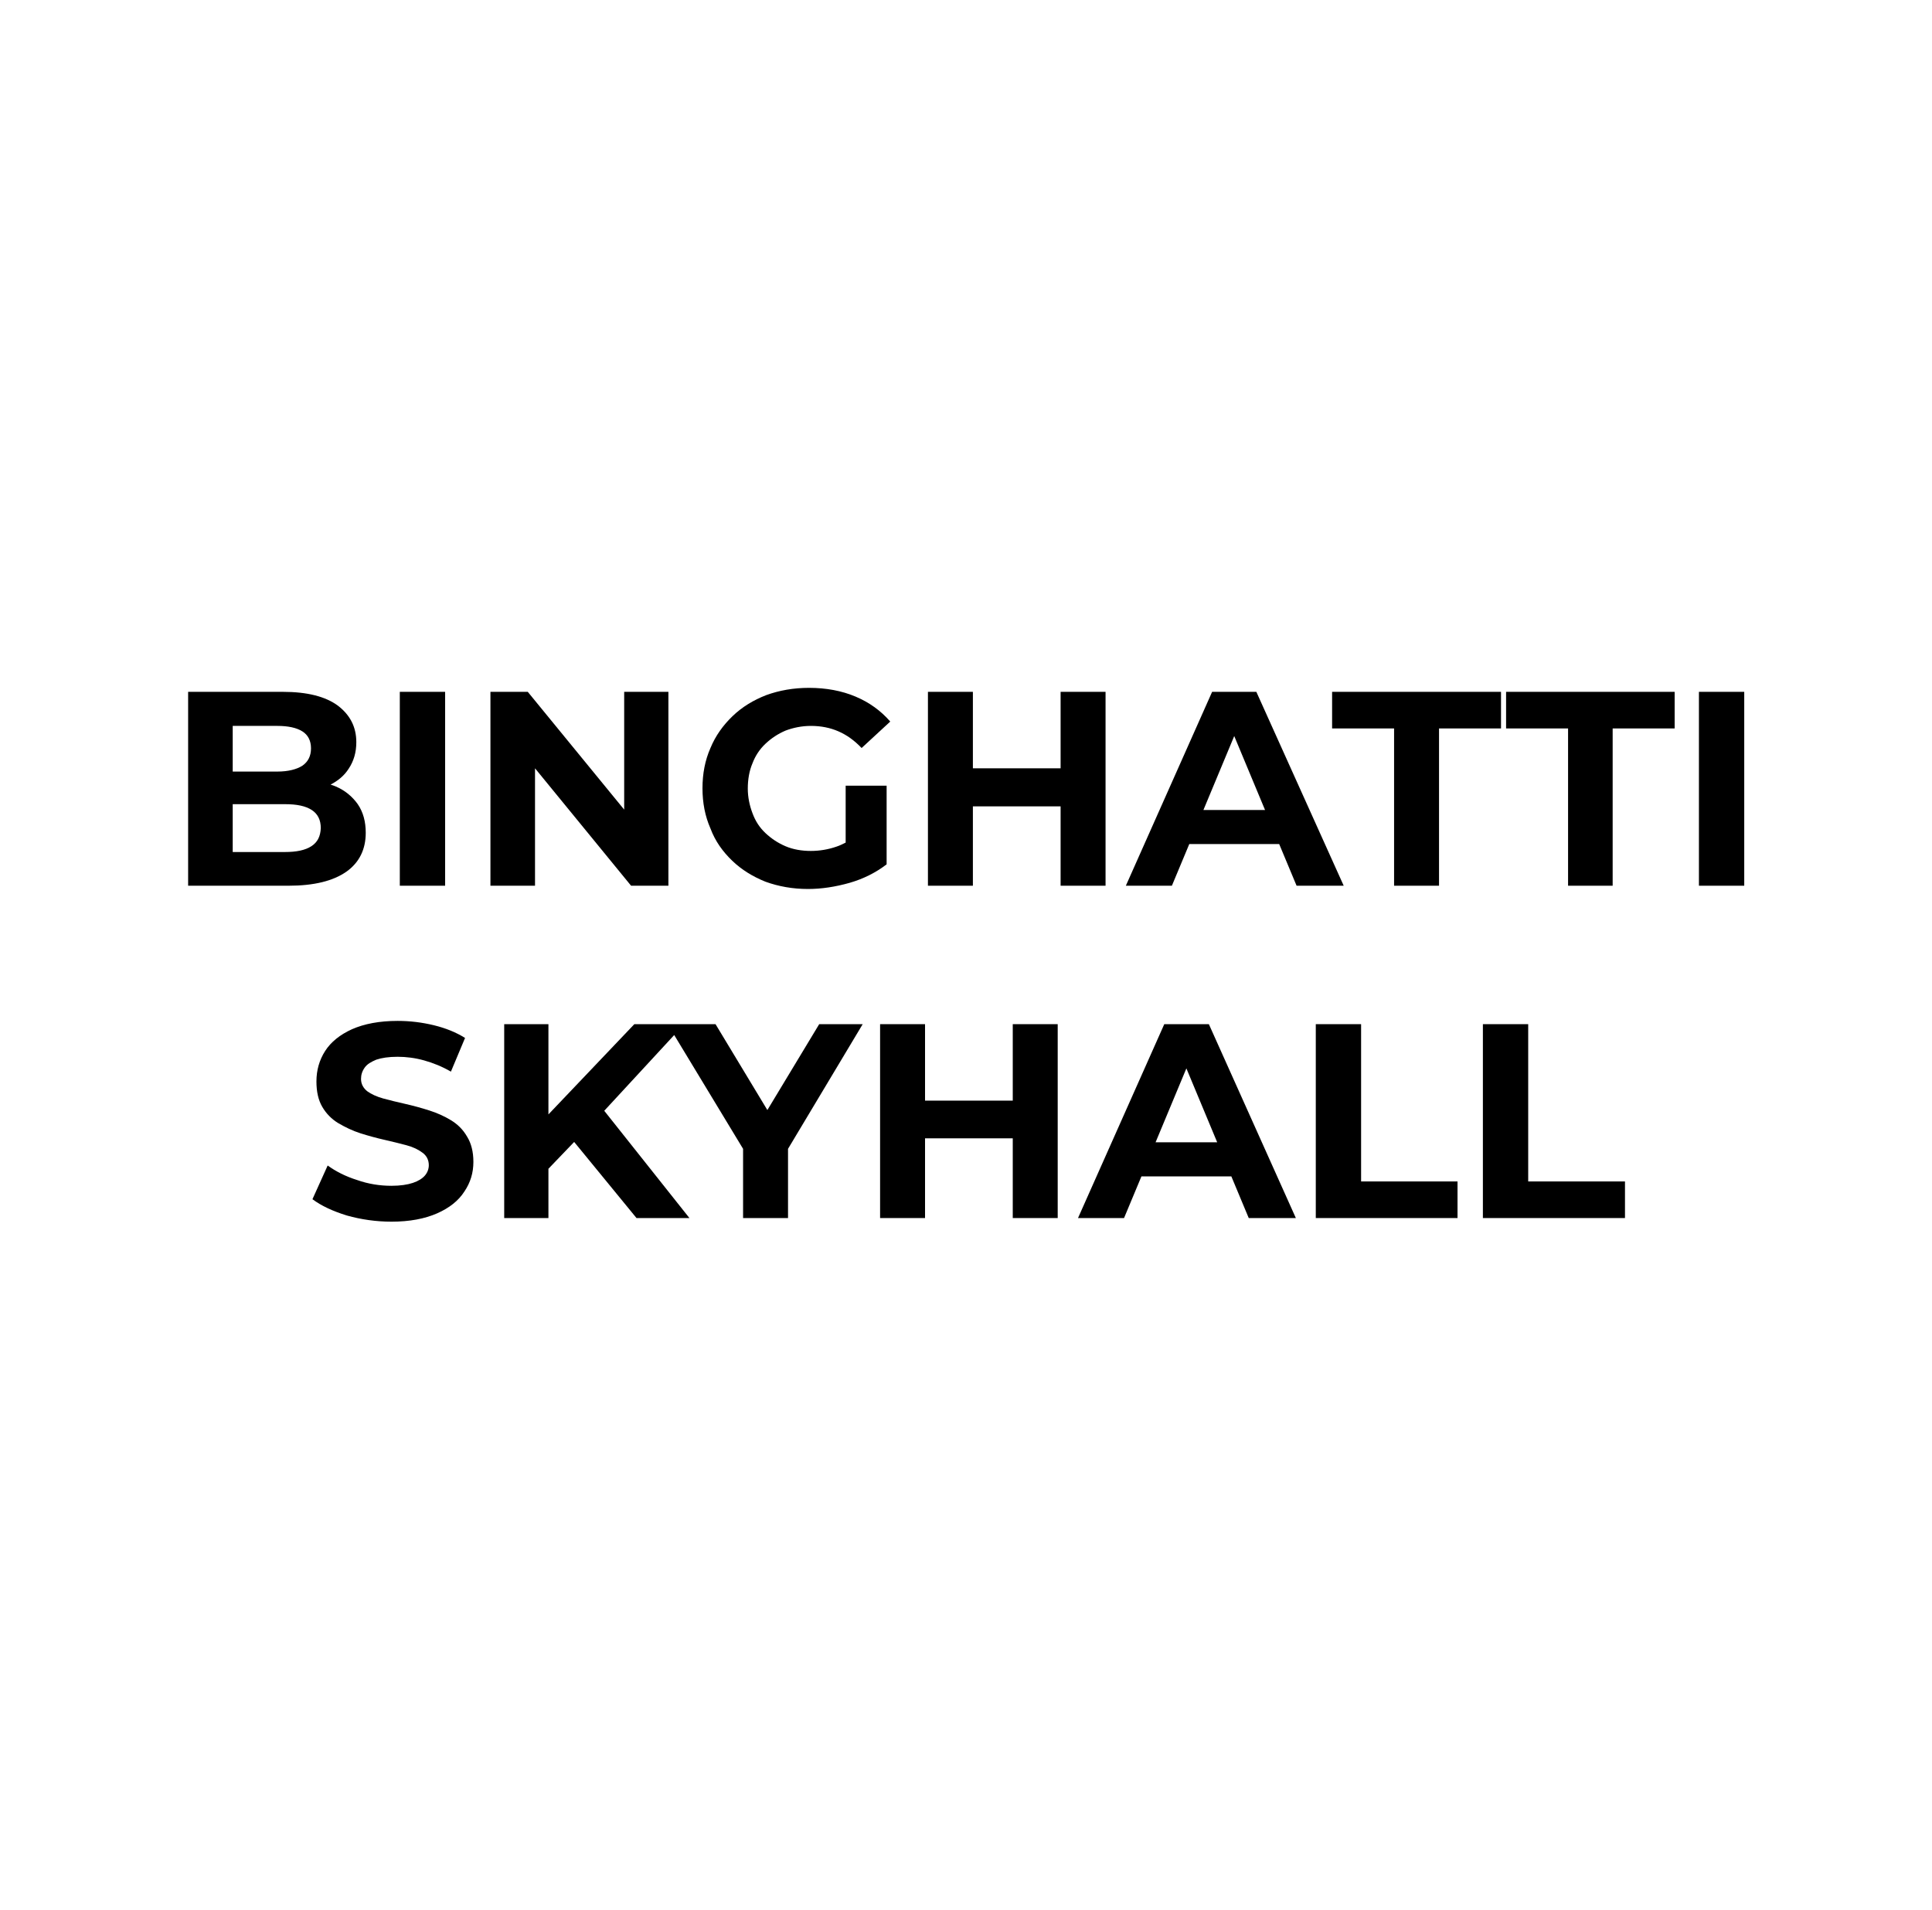
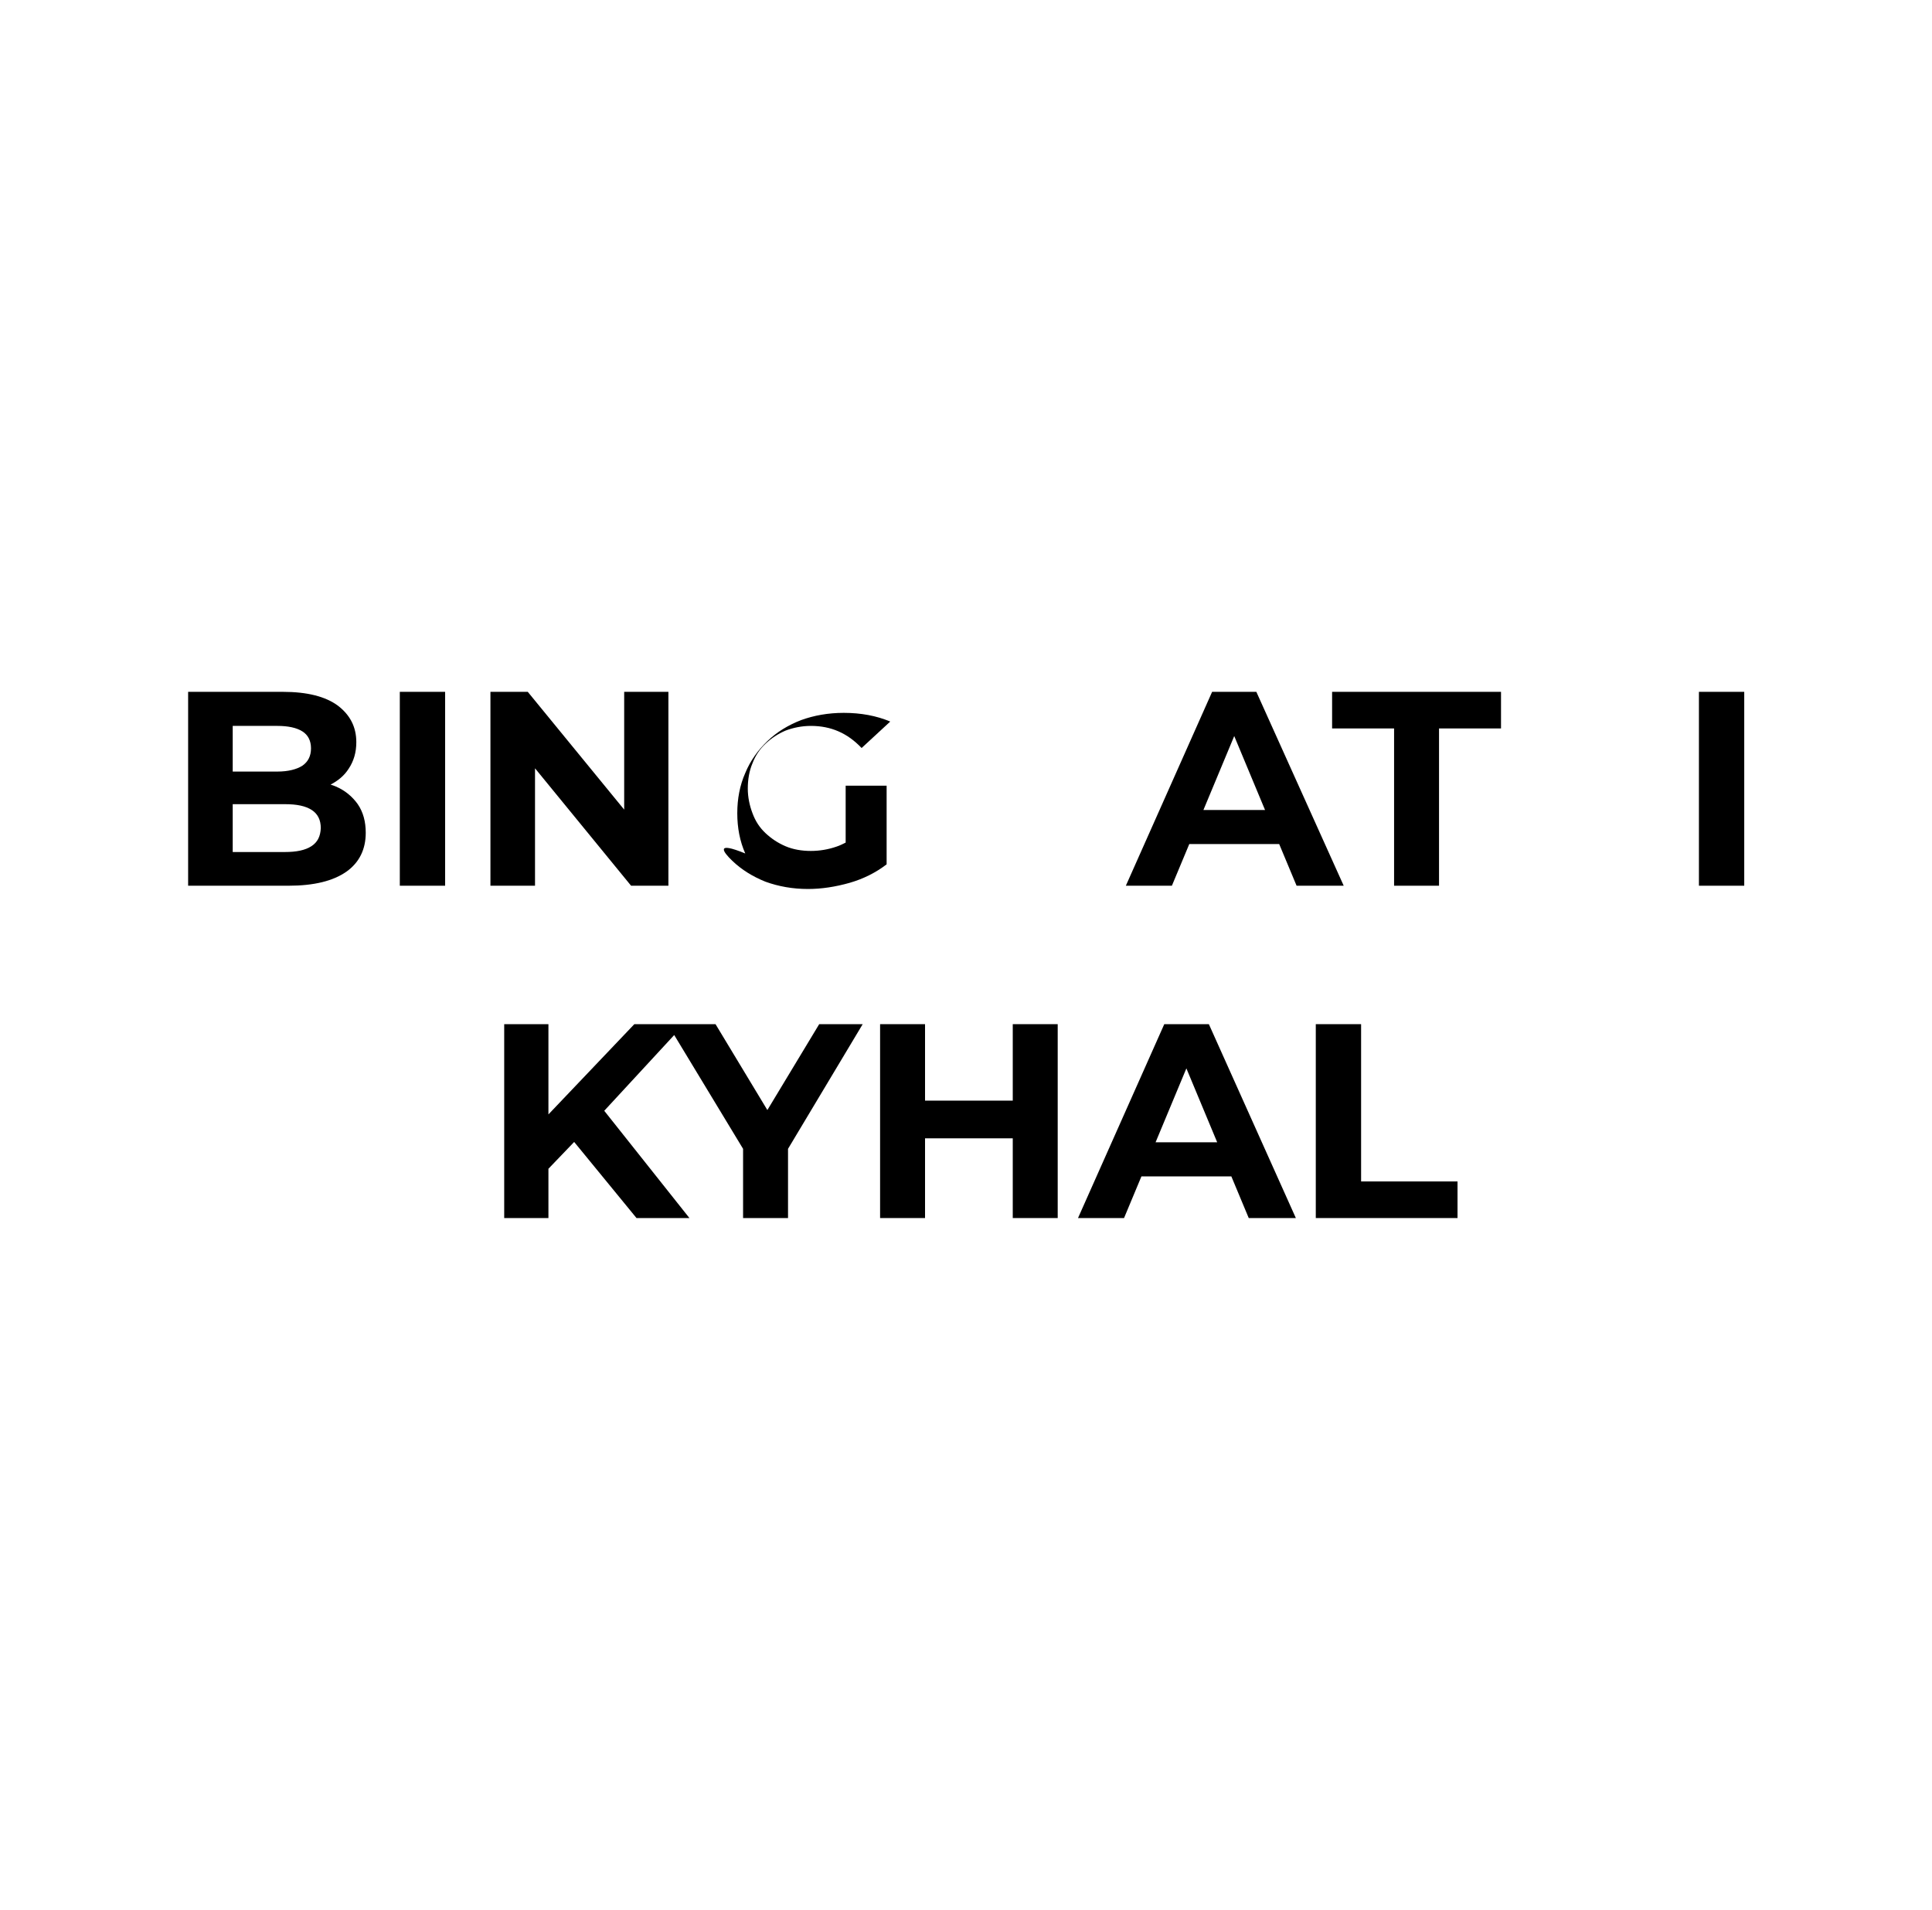
<svg xmlns="http://www.w3.org/2000/svg" version="1.0" id="Layer_1" x="0px" y="0px" viewBox="0 0 533 527" style="enable-background:new 0 0 533 527;" xml:space="preserve">
  <g>
    <path d="M100.9,229.8c0-3.1-0.7-5.7-2.2-7.9c-1.5-2.1-3.5-3.8-6.1-4.9c-0.5-0.2-1-0.4-1.4-0.5c2.1-1.1,3.8-2.5,5-4.4   c1.4-2.1,2.1-4.5,2.1-7.3c0-4.2-1.7-7.5-5.1-10.1c-3.4-2.5-8.4-3.8-15.2-3.8H51.9v53.5h27.7c7,0,12.3-1.3,16-3.9   C99.1,238,100.9,234.4,100.9,229.8z M76.5,200.3c3,0,5.3,0.5,6.9,1.5c1.6,1,2.4,2.6,2.4,4.7c0,2.1-0.8,3.7-2.4,4.8   c-1.6,1-3.9,1.6-6.9,1.6H64.2v-12.6H76.5z M85.9,233.5c-1.7,1.1-4.1,1.6-7.3,1.6H64.2v-13.2h14.5c3.2,0,5.6,0.5,7.3,1.6   s2.5,2.8,2.5,5C88.4,230.8,87.6,232.4,85.9,233.5z" />
    <rect x="110.3" y="190.9" width="12.5" height="53.5" />
    <polygon points="147.6,212 174.1,244.4 184.4,244.4 184.4,190.9 172.2,190.9 172.2,223.4 145.6,190.9 135.3,190.9 135.3,244.4    147.6,244.4  " />
-     <path d="M202,237.5c2.6,2.5,5.7,4.4,9.2,5.8c3.6,1.3,7.5,2,11.7,2c3.8,0,7.6-0.6,11.5-1.7c3.8-1.1,7.2-2.8,10.2-5.1v-21.7h-11.3   v15.7c-0.8,0.4-1.6,0.8-2.5,1.1c-2.3,0.8-4.7,1.2-7.1,1.2c-2.5,0-4.9-0.4-7-1.3c-2.1-0.9-3.9-2.1-5.5-3.6c-1.6-1.5-2.8-3.3-3.6-5.5   c-0.8-2.1-1.3-4.4-1.3-6.8c0-2.5,0.4-4.9,1.3-7c0.8-2.1,2-3.9,3.6-5.4c1.6-1.5,3.4-2.7,5.5-3.6c2.1-0.8,4.5-1.3,7-1.3   c2.8,0,5.3,0.5,7.6,1.5c2.3,1,4.4,2.5,6.4,4.6l7.9-7.3c-2.6-3-5.8-5.3-9.6-6.9c-3.8-1.6-8.1-2.4-12.8-2.4c-4.3,0-8.2,0.7-11.8,2   c-3.6,1.4-6.7,3.3-9.3,5.8c-2.6,2.5-4.7,5.4-6.1,8.8c-1.5,3.4-2.2,7.1-2.2,11.1c0,4,0.7,7.7,2.2,11.1   C197.3,232.1,199.4,235,202,237.5z" />
-     <polygon points="305,244.4 305,190.9 292.6,190.9 292.6,212 268.4,212 268.4,190.9 256,190.9 256,244.4 268.4,244.4 268.4,222.5    292.6,222.5 292.6,244.4  " />
+     <path d="M202,237.5c2.6,2.5,5.7,4.4,9.2,5.8c3.6,1.3,7.5,2,11.7,2c3.8,0,7.6-0.6,11.5-1.7c3.8-1.1,7.2-2.8,10.2-5.1v-21.7h-11.3   v15.7c-0.8,0.4-1.6,0.8-2.5,1.1c-2.3,0.8-4.7,1.2-7.1,1.2c-2.5,0-4.9-0.4-7-1.3c-2.1-0.9-3.9-2.1-5.5-3.6c-1.6-1.5-2.8-3.3-3.6-5.5   c-0.8-2.1-1.3-4.4-1.3-6.8c0-2.5,0.4-4.9,1.3-7c0.8-2.1,2-3.9,3.6-5.4c1.6-1.5,3.4-2.7,5.5-3.6c2.1-0.8,4.5-1.3,7-1.3   c2.8,0,5.3,0.5,7.6,1.5c2.3,1,4.4,2.5,6.4,4.6l7.9-7.3c-3.8-1.6-8.1-2.4-12.8-2.4c-4.3,0-8.2,0.7-11.8,2   c-3.6,1.4-6.7,3.3-9.3,5.8c-2.6,2.5-4.7,5.4-6.1,8.8c-1.5,3.4-2.2,7.1-2.2,11.1c0,4,0.7,7.7,2.2,11.1   C197.3,232.1,199.4,235,202,237.5z" />
    <path d="M346.6,190.9h-12.2l-23.8,53.5h12.7l4.8-11.5h24.8l4.8,11.5h13L346.6,190.9z M332,223.5l8.5-20.4l8.5,20.4H332z" />
    <polygon points="384.6,244.4 397,244.4 397,201 414.1,201 414.1,190.9 367.5,190.9 367.5,201 384.6,201  " />
-     <polygon points="415.5,201 432.6,201 432.6,244.4 444.9,244.4 444.9,201 462,201 462,190.9 415.5,190.9  " />
    <rect x="468.7" y="190.9" width="12.5" height="53.5" />
-     <path d="M124.4,309.1c-1.8-1.1-3.8-2-6-2.7c-2.2-0.7-4.4-1.3-6.6-1.8c-2.2-0.5-4.3-1-6.1-1.5c-1.8-0.5-3.3-1.2-4.4-2   c-1.1-0.9-1.7-2-1.7-3.4c0-1.1,0.3-2.1,1-3.1s1.8-1.6,3.2-2.2c1.5-0.5,3.4-0.8,5.9-0.8c2.3,0,4.8,0.3,7.3,1c2.5,0.7,5,1.7,7.4,3.1   l3.9-9.3c-2.4-1.5-5.3-2.7-8.6-3.5c-3.3-0.8-6.6-1.2-10-1.2c-5,0-9.2,0.8-12.6,2.3c-3.3,1.5-5.8,3.5-7.4,6   c-1.6,2.5-2.4,5.3-2.4,8.4c0,2.8,0.5,5.1,1.6,7c1.1,1.9,2.6,3.4,4.4,4.5c1.9,1.1,3.9,2.1,6.1,2.8s4.4,1.3,6.6,1.8   c2.2,0.5,4.2,1,6.1,1.5c1.9,0.5,3.3,1.2,4.5,2.1c1.1,0.8,1.7,2,1.7,3.4c0,1.1-0.4,2.1-1.1,2.9c-0.7,0.8-1.8,1.5-3.3,2   c-1.5,0.5-3.5,0.8-5.9,0.8c-3.2,0-6.4-0.5-9.5-1.6c-3.2-1-5.9-2.4-8.1-4l-4.2,9.3c2.4,1.8,5.6,3.3,9.5,4.5   c3.9,1.1,8.1,1.7,12.3,1.7c5,0,9.2-0.8,12.6-2.3s5.9-3.5,7.5-6c1.7-2.5,2.5-5.2,2.5-8.2c0-2.8-0.6-5.1-1.7-6.9   C127.7,311.6,126.2,310.2,124.4,309.1z" />
    <polygon points="226,282.6 211.7,306.3 197.4,282.6 188.8,282.6 184.2,282.6 175,282.6 151.3,307.5 151.3,282.6 139.1,282.6    139.1,336.1 151.3,336.1 151.3,322.5 158.4,315.1 175.6,336.1 190.2,336.1 166.7,306.5 186,285.6 205,317 205,336.1 217.4,336.1    217.4,317 238,282.6  " />
    <polygon points="279.4,303.7 255.2,303.7 255.2,282.6 242.8,282.6 242.8,336.1 255.2,336.1 255.2,314.1 279.4,314.1 279.4,336.1    291.8,336.1 291.8,282.6 279.4,282.6  " />
    <path d="M321.2,282.6l-23.8,53.5h12.7l4.8-11.5h24.8l4.8,11.5h13l-24-53.5H321.2z M318.8,315.2l8.5-20.4l8.5,20.4H318.8z" />
    <polygon points="375.5,282.6 363,282.6 363,336.1 402.1,336.1 402.1,326 375.5,326  " />
-     <polygon points="421.6,282.6 409.1,282.6 409.1,336.1 448.3,336.1 448.3,326 421.6,326  " />
  </g>
</svg>